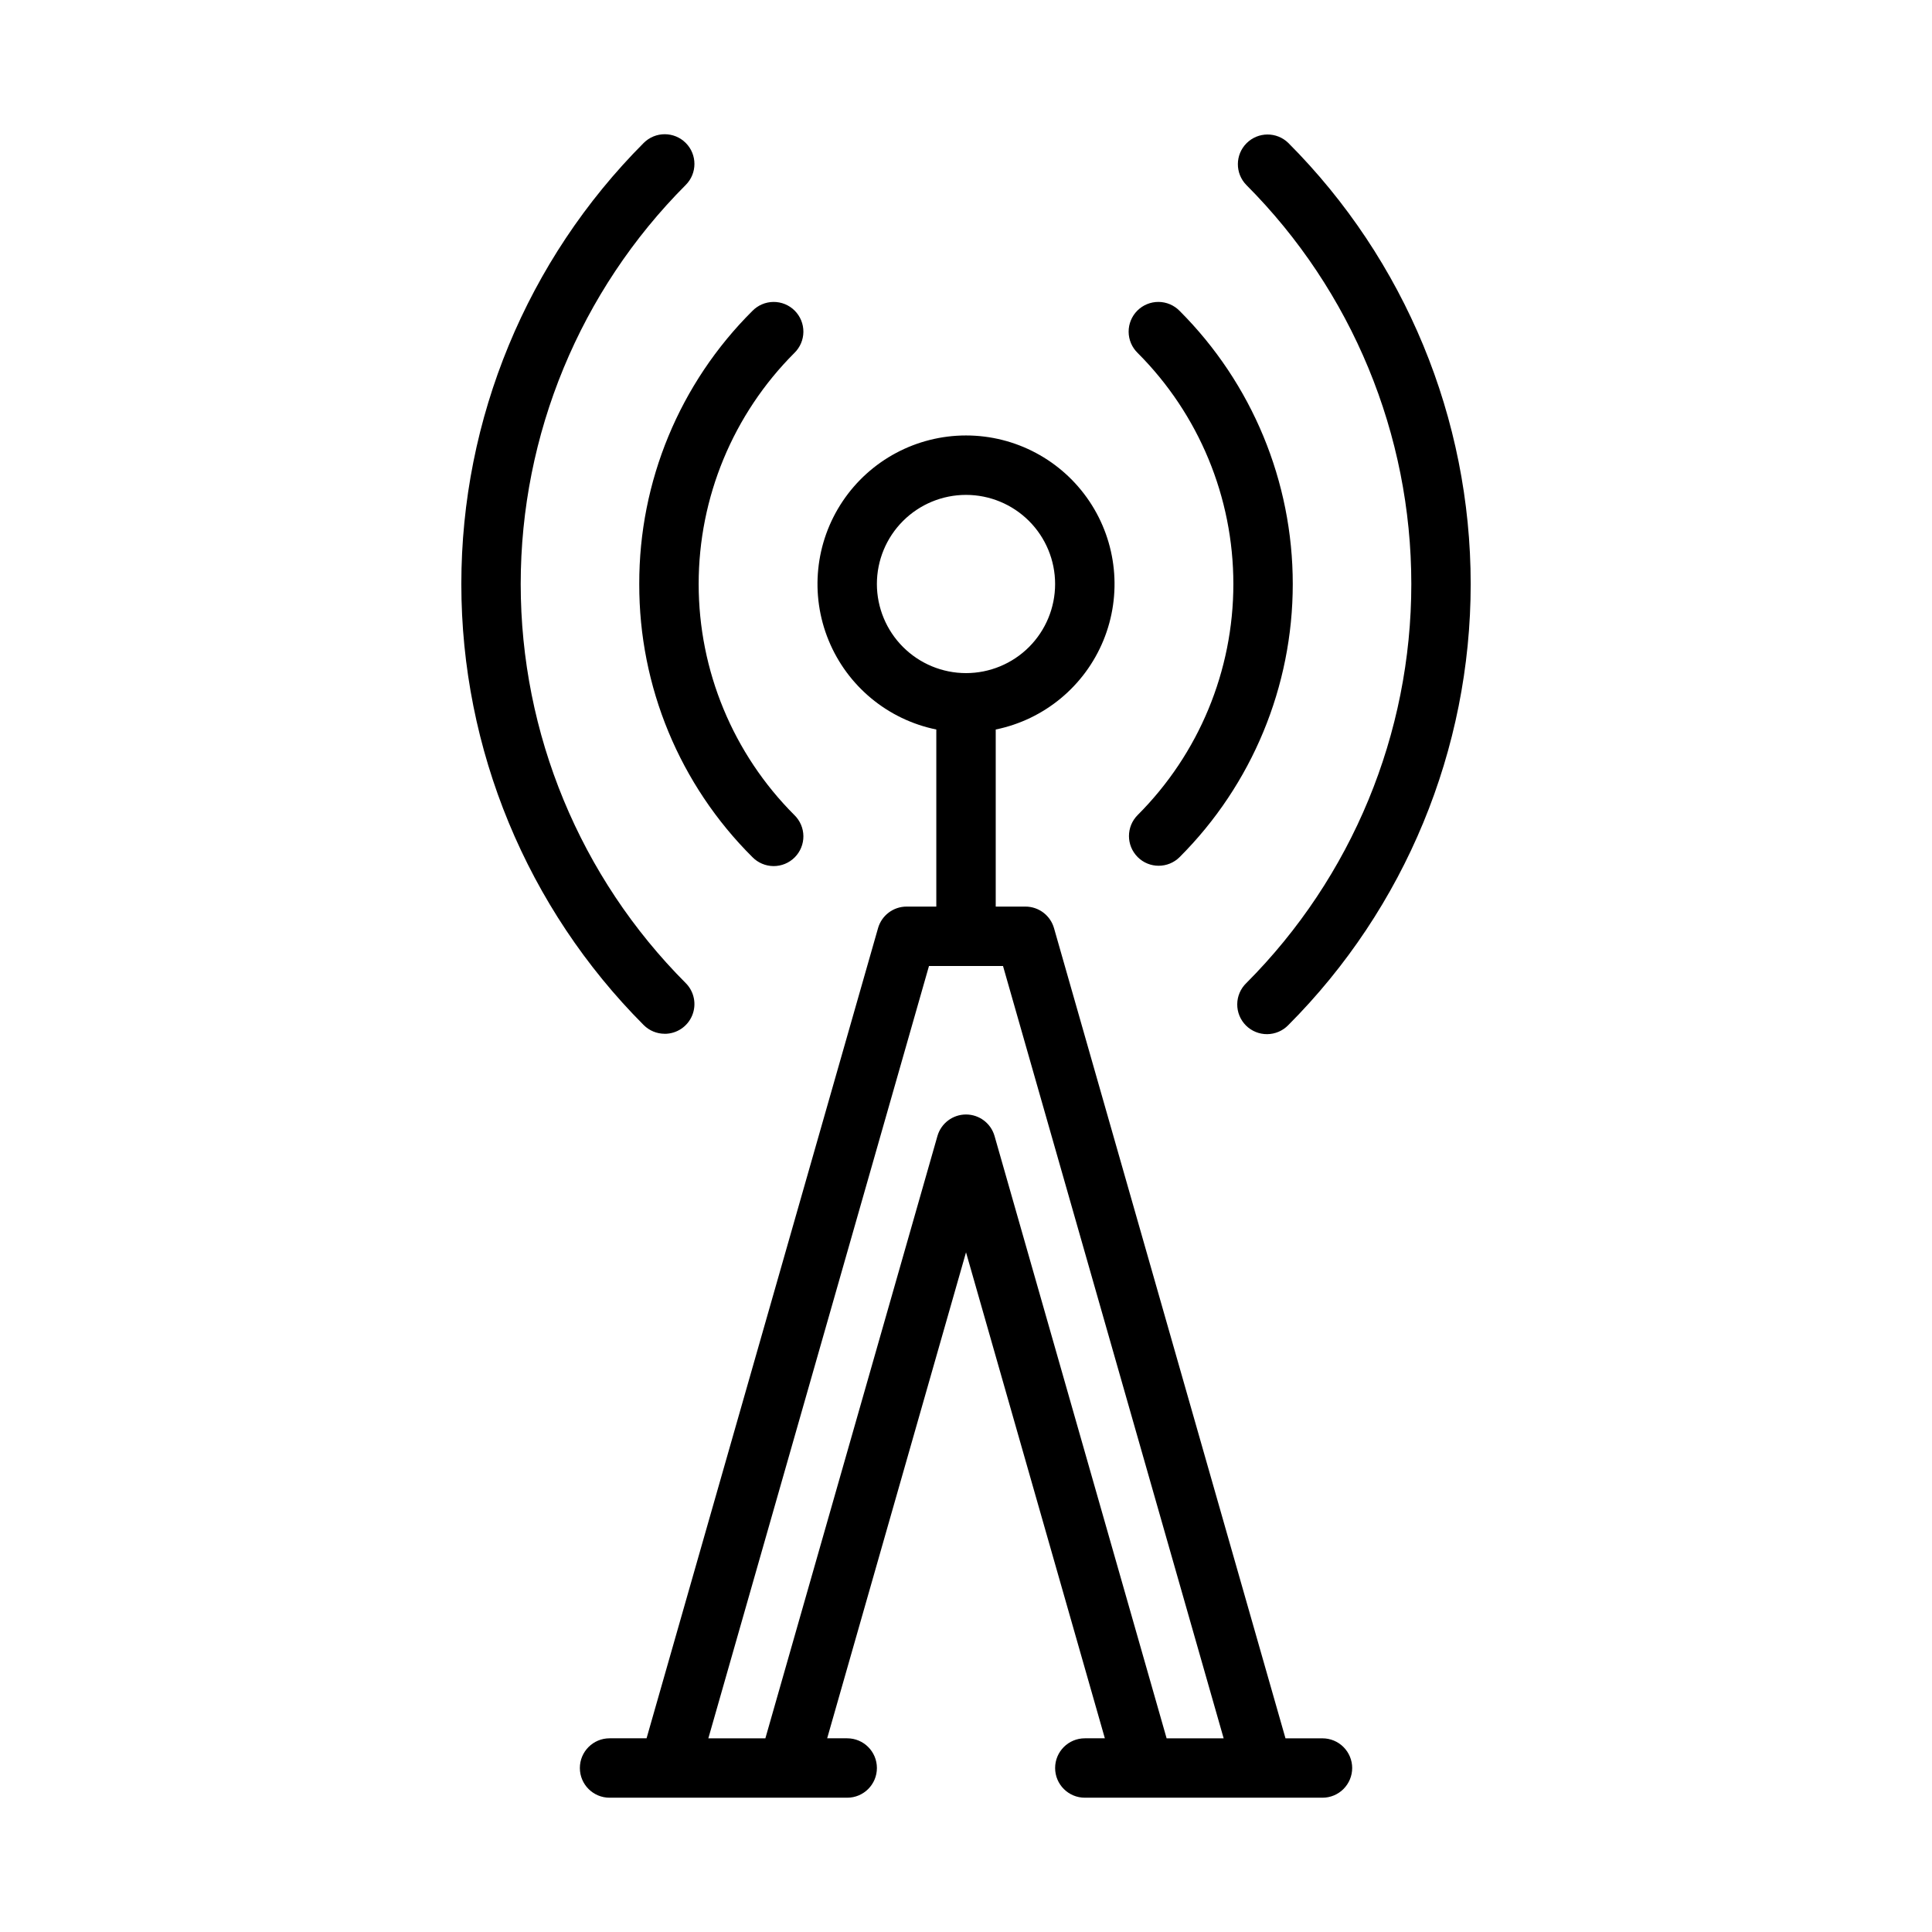
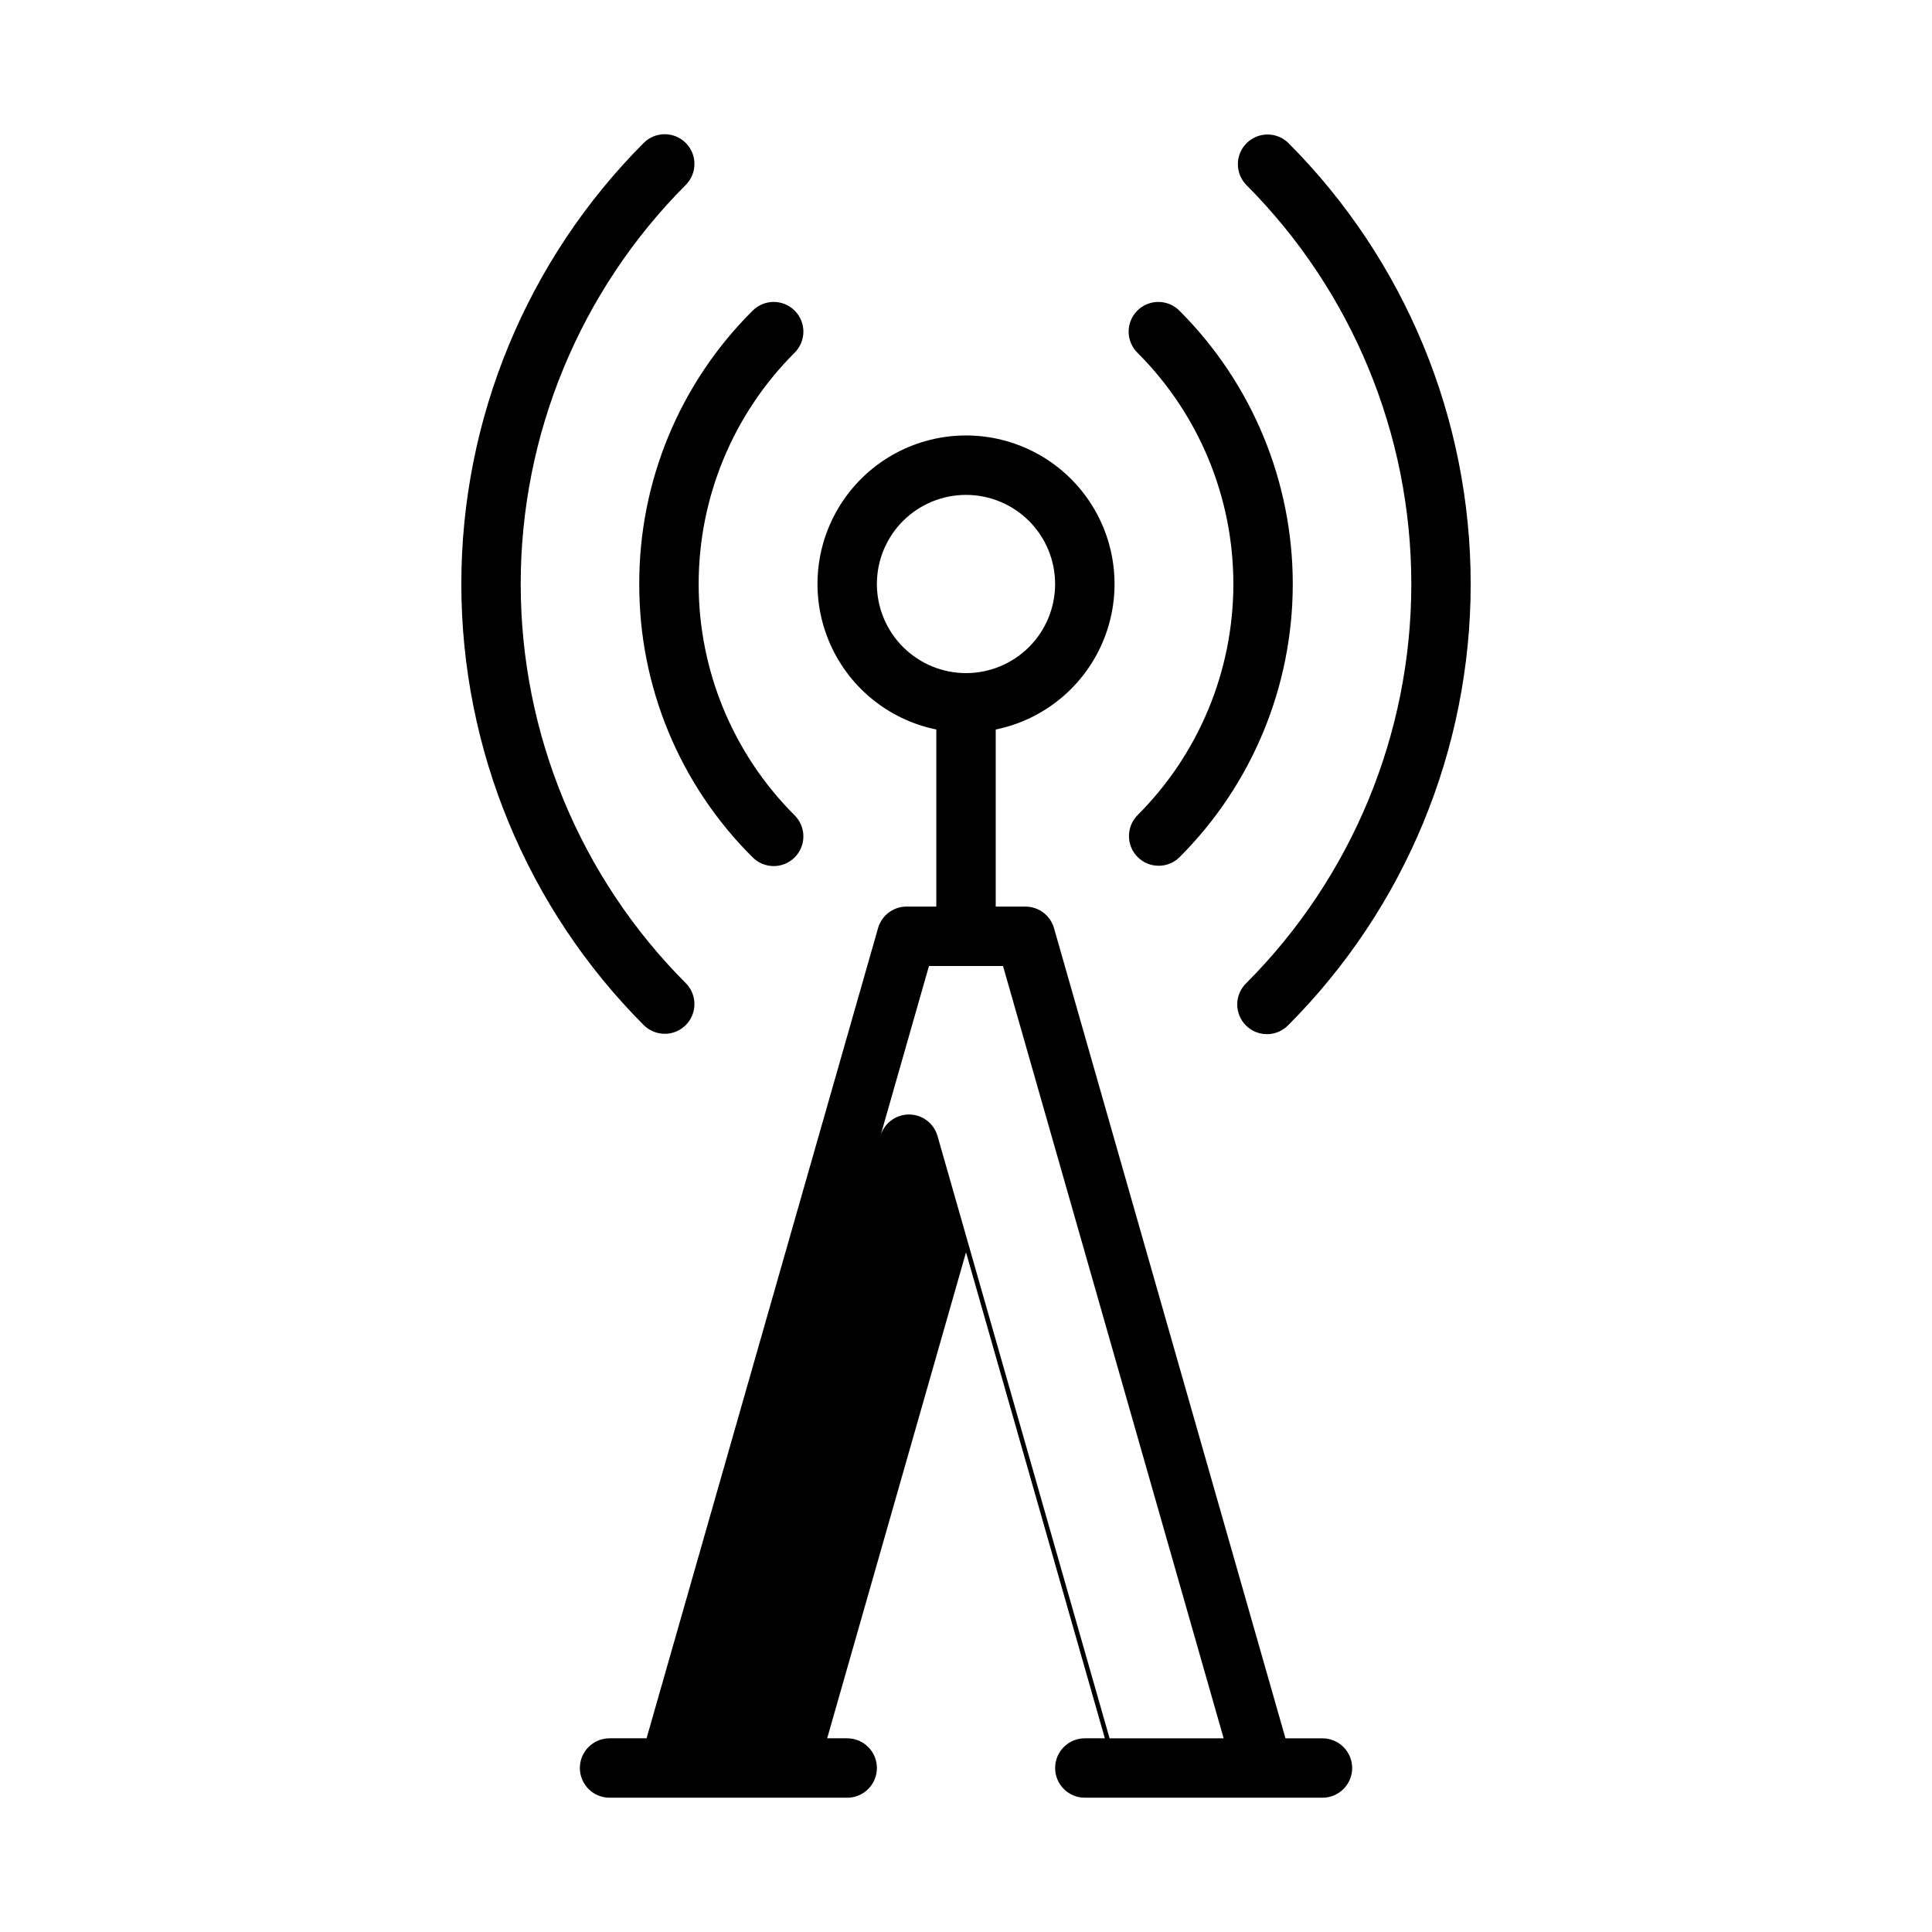
<svg xmlns="http://www.w3.org/2000/svg" fill="#000000" width="800px" height="800px" version="1.1" viewBox="144 144 512 512">
-   <path d="m313.41 298.77c-0.074-27.156 10.719-53.215 29.973-72.363 1.469-1.512 3.484-2.375 5.59-2.391 2.109-0.016 4.137 0.812 5.629 2.305 1.488 1.492 2.32 3.519 2.305 5.625-0.016 2.109-0.879 4.125-2.391 5.594-16.238 16.238-25.363 38.262-25.363 61.23 0 22.965 9.125 44.992 25.363 61.23 1.512 1.469 2.375 3.481 2.391 5.59 0.016 2.109-0.816 4.137-2.305 5.625-1.492 1.492-3.519 2.324-5.629 2.309-2.106-0.02-4.121-0.879-5.59-2.391-19.254-19.152-30.047-45.207-29.973-72.363zm6.75 119.2c3.184 0 6.055-1.918 7.269-4.859 1.219-2.941 0.547-6.328-1.703-8.578-28.004-28.074-43.734-66.109-43.734-105.76 0-39.652 15.73-77.688 43.734-105.76 3.074-3.074 3.074-8.059 0-11.137-3.074-3.074-8.059-3.074-11.137 0-30.949 31.031-48.332 73.066-48.332 116.89s17.383 85.863 48.332 116.89c1.477 1.477 3.481 2.309 5.57 2.305zm125.33-46.84c3.074 3.074 8.059 3.074 11.133 0 19.191-19.191 29.973-45.223 29.973-72.363s-10.781-53.172-29.973-72.363c-1.469-1.512-3.481-2.375-5.59-2.391s-4.137 0.816-5.625 2.305c-1.492 1.492-2.324 3.519-2.309 5.629 0.016 2.109 0.879 4.121 2.391 5.59 16.238 16.238 25.363 38.266 25.363 61.23s-9.125 44.992-25.363 61.23c-3.07 3.074-3.07 8.055 0 11.129zm28.789 33.402c-1.516 1.469-2.383 3.484-2.398 5.594-0.02 2.113 0.812 4.141 2.305 5.637 1.496 1.492 3.527 2.32 5.637 2.301 2.113-0.02 4.129-0.887 5.594-2.402 30.953-31.031 48.332-73.066 48.332-116.89s-17.379-85.863-48.332-116.89c-3.086-3.008-8.016-2.977-11.062 0.07s-3.078 7.977-0.07 11.062c28.004 28.074 43.734 66.109 43.73 105.76 0 39.652-15.727 77.688-43.734 105.76zm28.062 208.01c0 2.09-0.832 4.09-2.309 5.566-1.473 1.477-3.477 2.305-5.566 2.305h-62.973c-4.348 0-7.875-3.523-7.875-7.871 0-4.348 3.527-7.871 7.875-7.871h5.305l-36.793-128.79-36.797 128.79h5.309c4.348 0 7.871 3.523 7.871 7.871 0 4.348-3.523 7.871-7.871 7.871h-62.977c-4.348 0-7.871-3.523-7.871-7.871 0-4.348 3.523-7.871 7.871-7.871h9.805l61.344-214.7v-0.004c0.965-3.379 4.055-5.711 7.57-5.711h7.871v-46.926c-12.855-2.625-23.559-11.484-28.539-23.625-4.984-12.141-3.586-25.965 3.723-36.863 7.309-10.898 19.566-17.438 32.691-17.438 13.121 0 25.379 6.539 32.688 17.438 7.309 10.898 8.707 24.723 3.727 36.863-4.984 12.141-15.688 21-28.543 23.625v46.926h7.871c3.516 0 6.606 2.332 7.574 5.711l61.344 214.71h9.801c2.09 0 4.094 0.828 5.566 2.305 1.477 1.477 2.309 3.481 2.309 5.566zm-102.34-290.16c6.262 0 12.27-2.488 16.699-6.914 4.426-4.43 6.914-10.438 6.914-16.699 0-6.266-2.488-12.273-6.914-16.699-4.43-4.43-10.438-6.918-16.699-6.918-6.266 0-12.273 2.488-16.699 6.918-4.43 4.426-6.918 10.434-6.918 16.699 0.008 6.262 2.496 12.262 6.926 16.691 4.426 4.426 10.43 6.918 16.691 6.922zm68.277 282.29-58.469-204.67h-19.621l-58.469 204.67h15.113l45.594-159.6c0.965-3.383 4.055-5.719 7.574-5.719s6.609 2.336 7.57 5.719l45.594 159.6z" />
+   <path d="m313.41 298.77c-0.074-27.156 10.719-53.215 29.973-72.363 1.469-1.512 3.484-2.375 5.59-2.391 2.109-0.016 4.137 0.812 5.629 2.305 1.488 1.492 2.32 3.519 2.305 5.625-0.016 2.109-0.879 4.125-2.391 5.594-16.238 16.238-25.363 38.262-25.363 61.23 0 22.965 9.125 44.992 25.363 61.23 1.512 1.469 2.375 3.481 2.391 5.59 0.016 2.109-0.816 4.137-2.305 5.625-1.492 1.492-3.519 2.324-5.629 2.309-2.106-0.02-4.121-0.879-5.59-2.391-19.254-19.152-30.047-45.207-29.973-72.363zm6.75 119.2c3.184 0 6.055-1.918 7.269-4.859 1.219-2.941 0.547-6.328-1.703-8.578-28.004-28.074-43.734-66.109-43.734-105.76 0-39.652 15.73-77.688 43.734-105.76 3.074-3.074 3.074-8.059 0-11.137-3.074-3.074-8.059-3.074-11.137 0-30.949 31.031-48.332 73.066-48.332 116.89s17.383 85.863 48.332 116.89c1.477 1.477 3.481 2.309 5.57 2.305zm125.33-46.84c3.074 3.074 8.059 3.074 11.133 0 19.191-19.191 29.973-45.223 29.973-72.363s-10.781-53.172-29.973-72.363c-1.469-1.512-3.481-2.375-5.59-2.391s-4.137 0.816-5.625 2.305c-1.492 1.492-2.324 3.519-2.309 5.629 0.016 2.109 0.879 4.121 2.391 5.59 16.238 16.238 25.363 38.266 25.363 61.23s-9.125 44.992-25.363 61.23c-3.07 3.074-3.07 8.055 0 11.129zm28.789 33.402c-1.516 1.469-2.383 3.484-2.398 5.594-0.02 2.113 0.812 4.141 2.305 5.637 1.496 1.492 3.527 2.32 5.637 2.301 2.113-0.02 4.129-0.887 5.594-2.402 30.953-31.031 48.332-73.066 48.332-116.89s-17.379-85.863-48.332-116.89c-3.086-3.008-8.016-2.977-11.062 0.07s-3.078 7.977-0.07 11.062c28.004 28.074 43.734 66.109 43.73 105.76 0 39.652-15.727 77.688-43.734 105.76zm28.062 208.01c0 2.09-0.832 4.09-2.309 5.566-1.473 1.477-3.477 2.305-5.566 2.305h-62.973c-4.348 0-7.875-3.523-7.875-7.871 0-4.348 3.527-7.871 7.875-7.871h5.305l-36.793-128.79-36.797 128.79h5.309c4.348 0 7.871 3.523 7.871 7.871 0 4.348-3.523 7.871-7.871 7.871h-62.977c-4.348 0-7.871-3.523-7.871-7.871 0-4.348 3.523-7.871 7.871-7.871h9.805l61.344-214.7v-0.004c0.965-3.379 4.055-5.711 7.57-5.711h7.871v-46.926c-12.855-2.625-23.559-11.484-28.539-23.625-4.984-12.141-3.586-25.965 3.723-36.863 7.309-10.898 19.566-17.438 32.691-17.438 13.121 0 25.379 6.539 32.688 17.438 7.309 10.898 8.707 24.723 3.727 36.863-4.984 12.141-15.688 21-28.543 23.625v46.926h7.871c3.516 0 6.606 2.332 7.574 5.711l61.344 214.71h9.801c2.09 0 4.094 0.828 5.566 2.305 1.477 1.477 2.309 3.481 2.309 5.566zm-102.34-290.16c6.262 0 12.27-2.488 16.699-6.914 4.426-4.43 6.914-10.438 6.914-16.699 0-6.266-2.488-12.273-6.914-16.699-4.43-4.43-10.438-6.918-16.699-6.918-6.266 0-12.273 2.488-16.699 6.918-4.43 4.426-6.918 10.434-6.918 16.699 0.008 6.262 2.496 12.262 6.926 16.691 4.426 4.426 10.43 6.918 16.691 6.922zm68.277 282.29-58.469-204.67h-19.621l-58.469 204.67l45.594-159.6c0.965-3.383 4.055-5.719 7.574-5.719s6.609 2.336 7.57 5.719l45.594 159.6z" />
</svg>